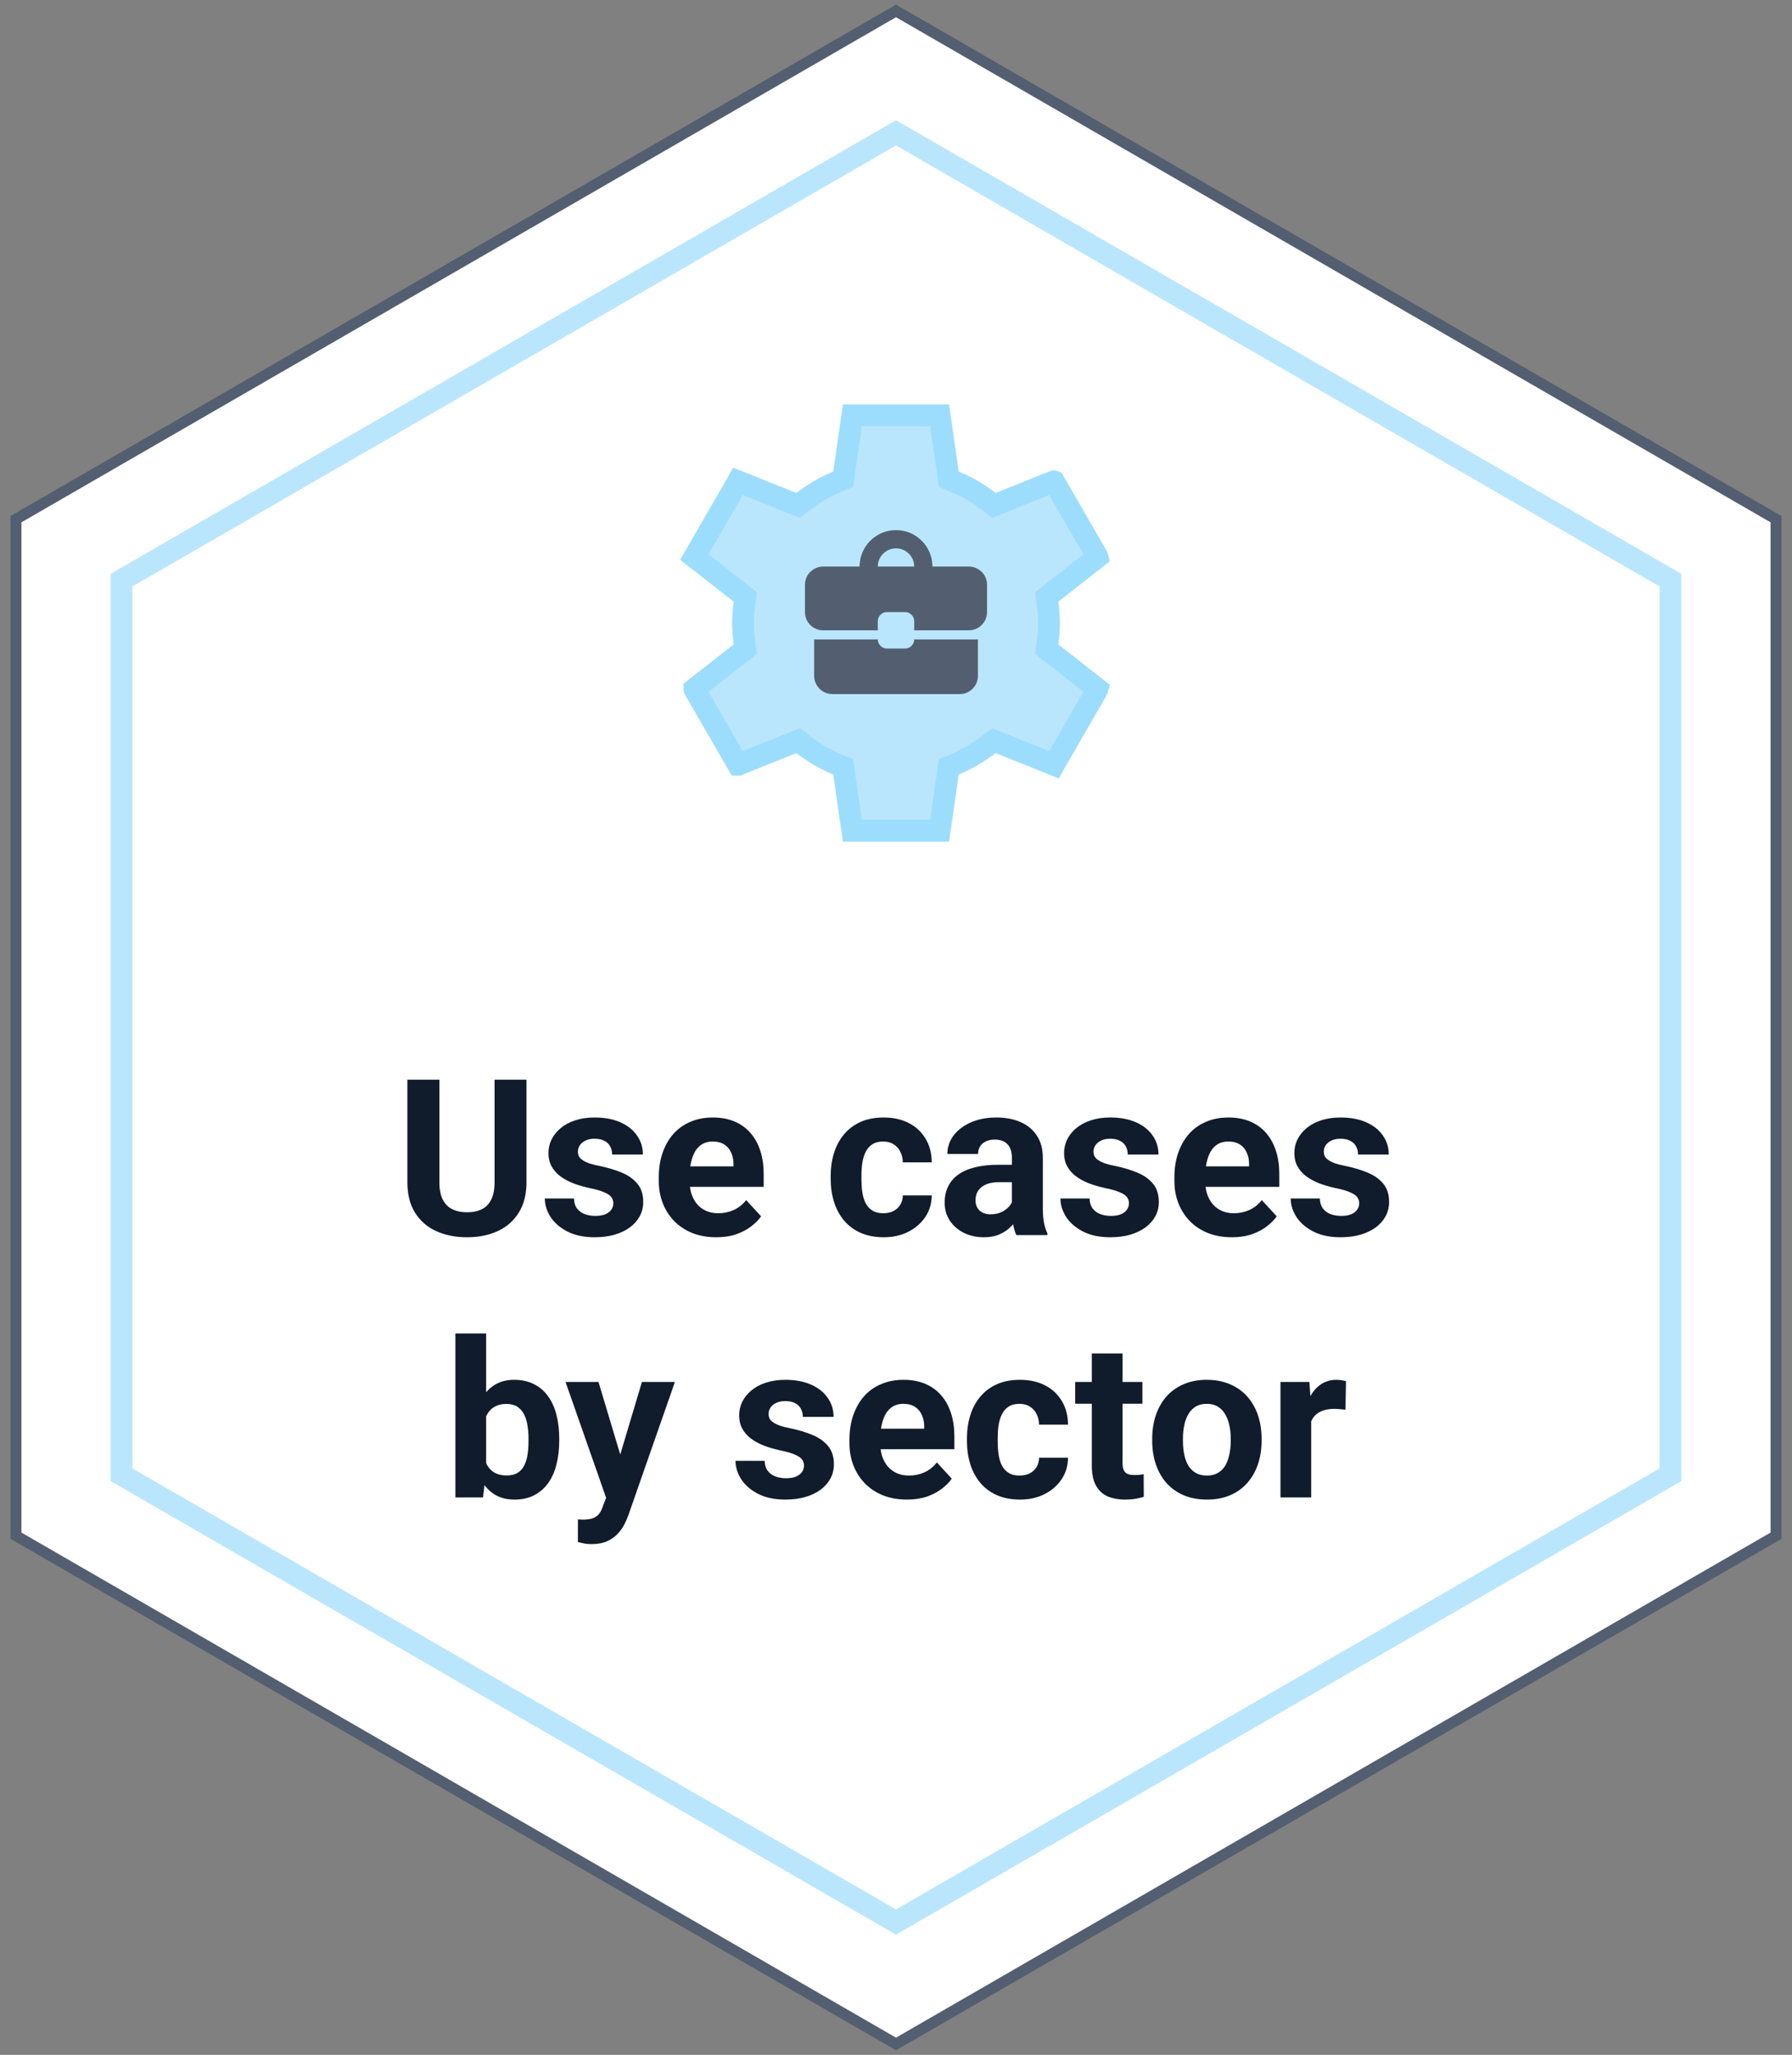
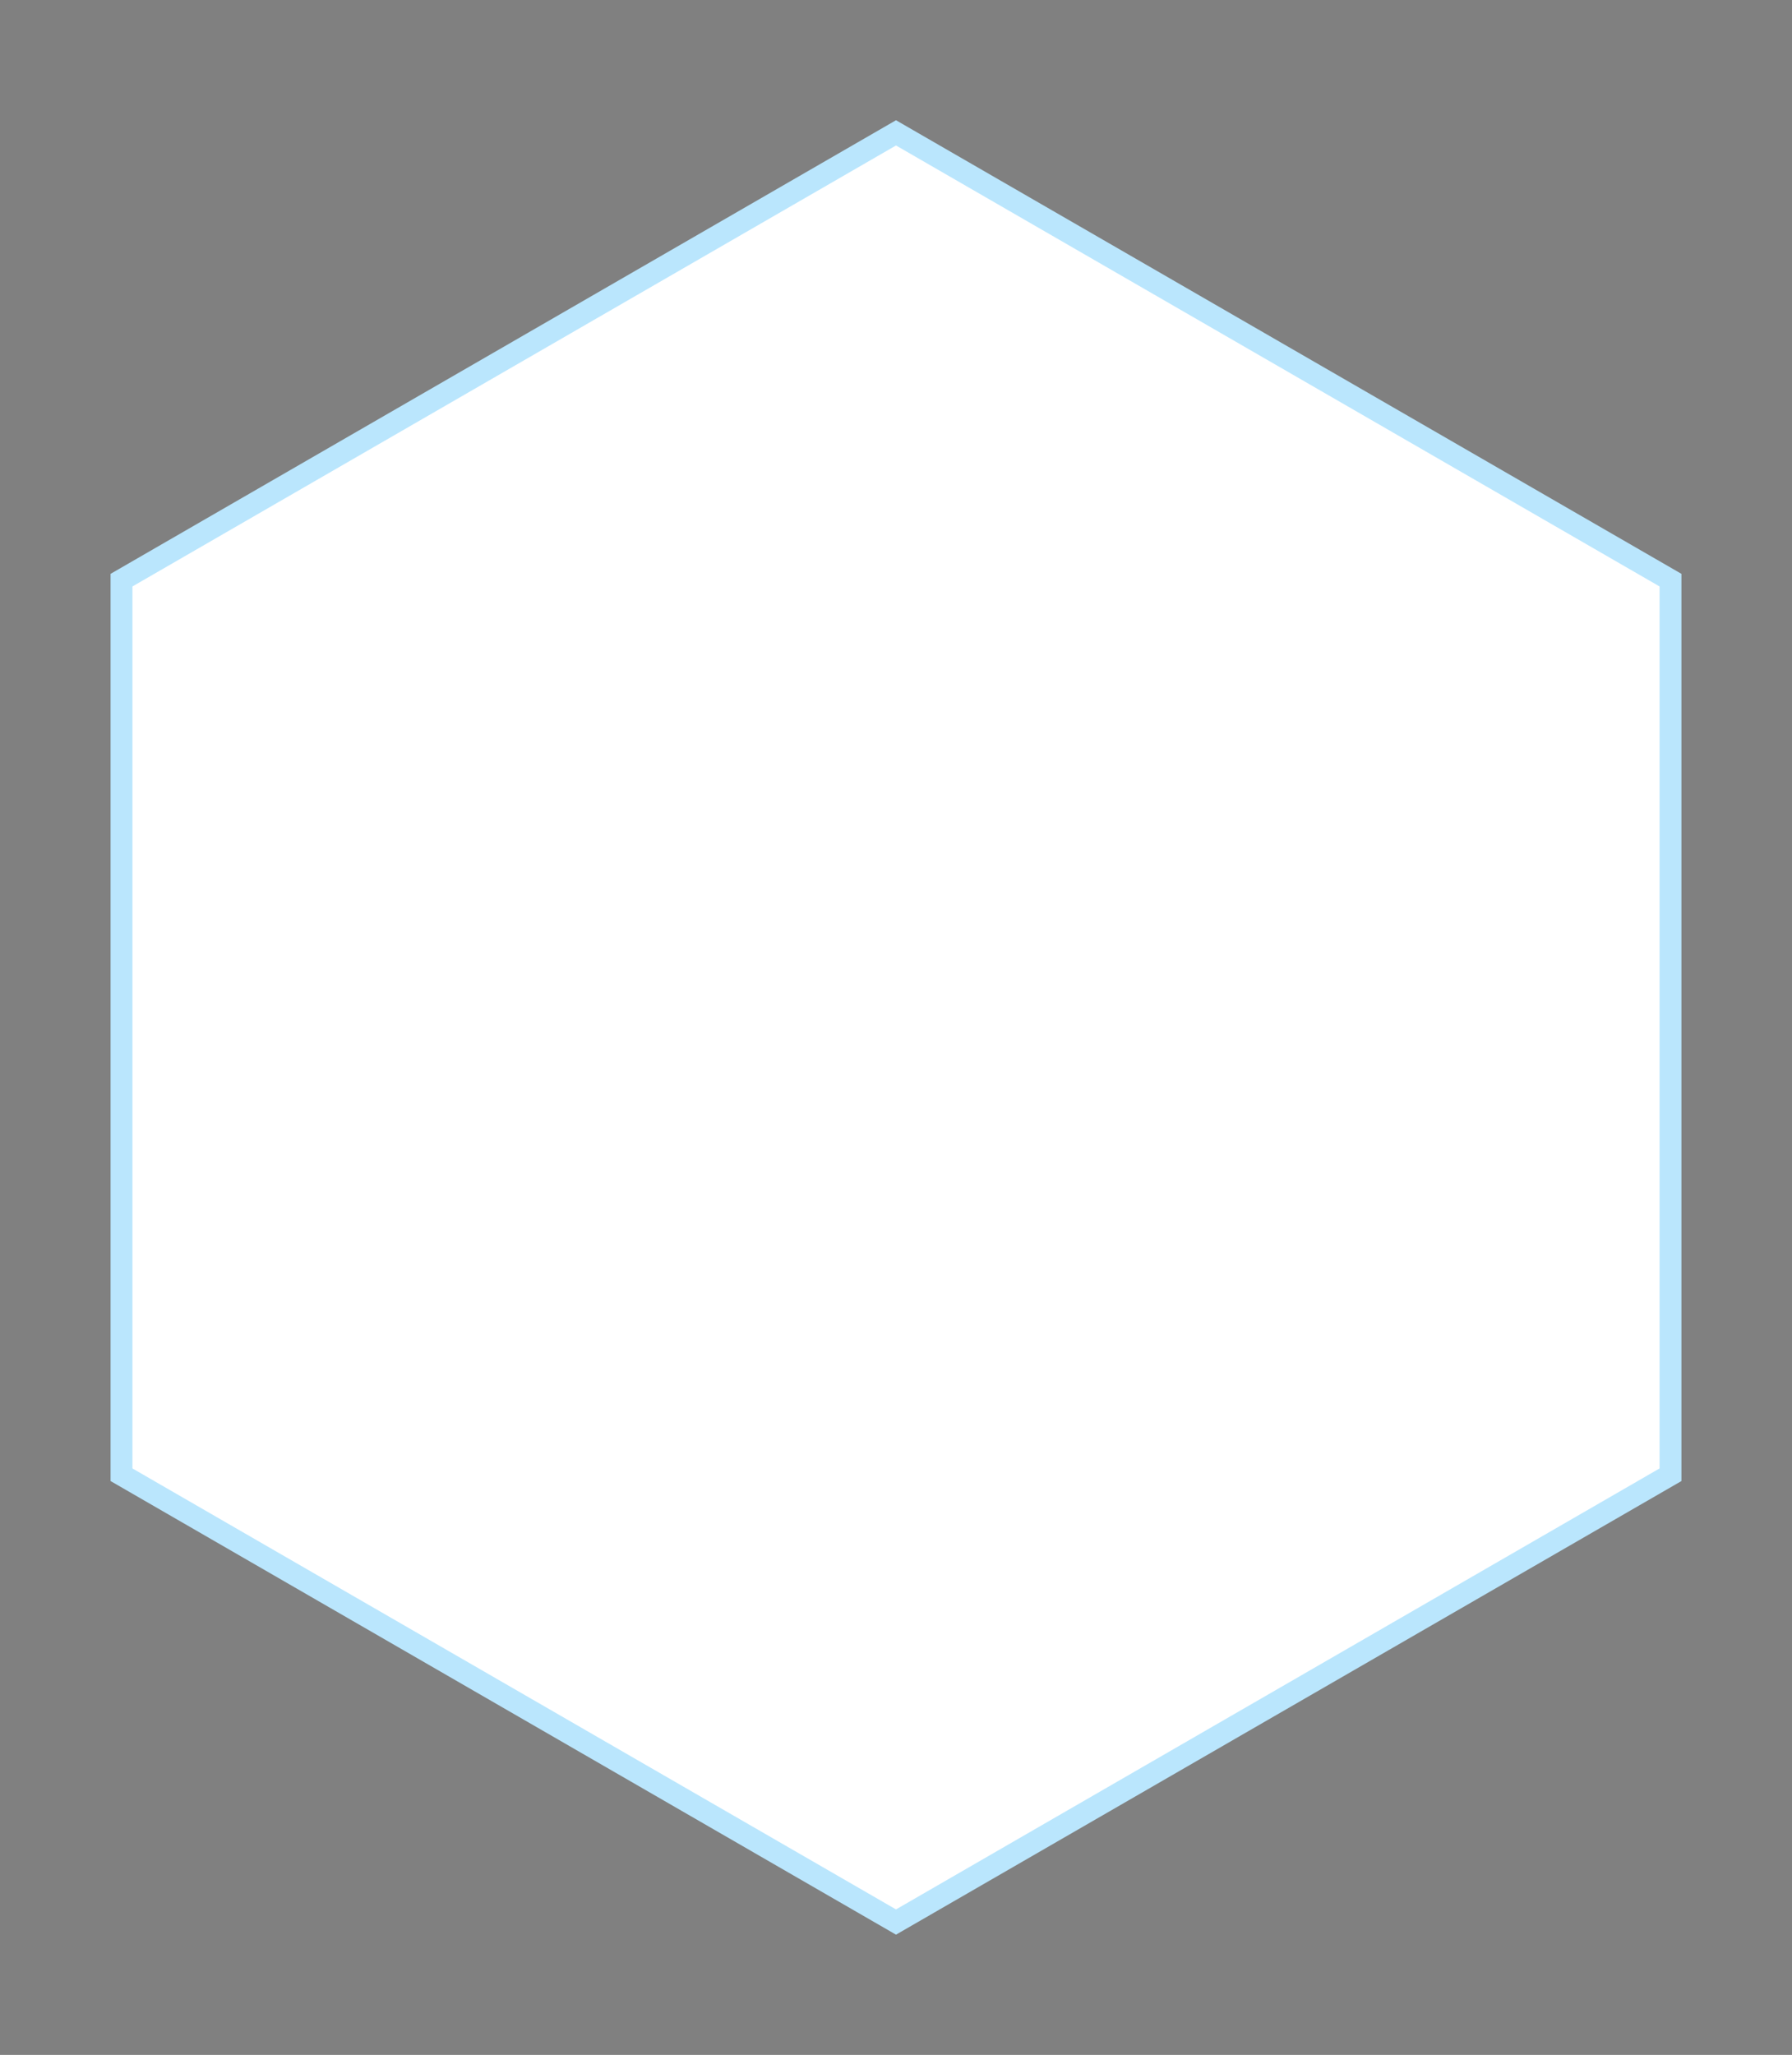
<svg xmlns="http://www.w3.org/2000/svg" width="164" height="188" viewBox="0 0 164 188" fill="none">
  <rect x="0" y="0" width="164" height="188" fill="#808080" stroke="none" />
-   <path d="M82 1L162.54 47.5V140.5L82 187L1.46 140.5V47.5L82 1Z" fill="white" stroke="#535F70" />
  <path d="M11.12 53.077L82 12.155L152.88 53.077V134.923L82 175.845L11.12 134.923V53.077Z" fill="white" stroke="#BAE6FD" stroke-width="2" />
-   <path d="M95.867 58.836L95.796 59.398L96.243 59.748L100.449 63.037C100.448 63.041 100.447 63.048 100.443 63.056L96.453 69.96L96.451 69.964L91.492 67.972L90.969 67.762L90.519 68.1C89.531 68.841 88.484 69.474 87.36 69.935L86.83 70.152L86.749 70.718L85.992 76H78.006L77.249 70.718L77.168 70.152L76.638 69.935C75.506 69.471 74.463 68.857 73.489 68.107L73.036 67.759L72.506 67.972L67.555 69.96C67.554 69.96 67.553 69.961 67.551 69.961C67.549 69.961 67.547 69.96 67.545 69.96L67.545 69.96L63.554 63.056C63.55 63.048 63.549 63.041 63.549 63.037L67.755 59.748L68.201 59.398L68.131 58.836C68.054 58.216 67.999 57.602 67.999 57C67.999 56.398 68.054 55.784 68.131 55.164L68.201 54.602L67.755 54.252L63.545 50.96L67.545 44.04L67.547 44.036L72.506 46.028L73.028 46.238L73.479 45.9C74.467 45.159 75.513 44.526 76.638 44.065L77.168 43.848L77.249 43.282L78.006 38H85.992L86.749 43.282L86.83 43.848L87.36 44.065C88.491 44.529 89.534 45.143 90.509 45.893L90.962 46.241L91.492 46.028L96.443 44.04C96.444 44.039 96.445 44.039 96.447 44.039C96.449 44.039 96.451 44.039 96.453 44.04L96.453 44.04L100.443 50.944C100.447 50.952 100.448 50.959 100.449 50.963L96.243 54.252L95.796 54.602L95.867 55.164C95.944 55.785 95.999 56.379 95.999 57C95.999 57.621 95.944 58.215 95.867 58.836Z" fill="#BAE6FD" stroke="#9CDDFD" stroke-width="2" />
-   <path d="M82.833 59.333H81.167C80.708 59.333 80.333 58.958 80.333 58.5H74.508V61.833C74.508 62.75 75.258 63.5 76.175 63.5H87.833C88.75 63.5 89.5 62.75 89.5 61.833V58.5H83.667C83.667 58.958 83.292 59.333 82.833 59.333ZM88.667 51.833H85.333C85.333 49.992 83.842 48.5 82 48.5C80.158 48.5 78.667 49.992 78.667 51.833H75.333C74.417 51.833 73.667 52.583 73.667 53.5V56C73.667 56.925 74.408 57.667 75.333 57.667H80.333V56.833C80.333 56.375 80.708 56 81.167 56H82.833C83.292 56 83.667 56.375 83.667 56.833V57.667H88.667C89.583 57.667 90.333 56.917 90.333 56V53.5C90.333 52.583 89.583 51.833 88.667 51.833ZM80.333 51.833C80.333 50.917 81.083 50.167 82 50.167C82.917 50.167 83.667 50.917 83.667 51.833H80.325H80.333Z" fill="#535F70" />
-   <path d="M45.262 98.781H48.182V108.176C48.182 109.27 47.947 110.191 47.478 110.939C47.016 111.688 46.375 112.251 45.555 112.629C44.741 113.007 43.803 113.195 42.742 113.195C41.681 113.195 40.737 113.007 39.91 112.629C39.09 112.251 38.445 111.688 37.977 110.939C37.514 110.191 37.283 109.27 37.283 108.176V98.781H40.213V108.176C40.213 108.814 40.314 109.335 40.516 109.738C40.717 110.142 41.007 110.438 41.385 110.627C41.769 110.816 42.221 110.91 42.742 110.91C43.276 110.91 43.728 110.816 44.1 110.627C44.477 110.438 44.764 110.142 44.959 109.738C45.161 109.335 45.262 108.814 45.262 108.176V98.781ZM56.131 110.08C56.131 109.878 56.072 109.696 55.955 109.533C55.838 109.37 55.62 109.221 55.301 109.084C54.988 108.941 54.536 108.811 53.943 108.693C53.41 108.576 52.911 108.43 52.449 108.254C51.993 108.072 51.596 107.854 51.258 107.6C50.926 107.346 50.665 107.046 50.477 106.701C50.288 106.35 50.193 105.949 50.193 105.5C50.193 105.057 50.288 104.641 50.477 104.25C50.672 103.859 50.949 103.514 51.307 103.215C51.671 102.909 52.114 102.671 52.635 102.502C53.162 102.326 53.755 102.238 54.412 102.238C55.33 102.238 56.118 102.385 56.775 102.678C57.44 102.971 57.947 103.374 58.299 103.889C58.657 104.396 58.836 104.976 58.836 105.627H56.023C56.023 105.354 55.965 105.109 55.848 104.895C55.737 104.673 55.561 104.501 55.32 104.377C55.086 104.247 54.78 104.182 54.402 104.182C54.09 104.182 53.82 104.237 53.592 104.348C53.364 104.452 53.188 104.595 53.065 104.777C52.947 104.953 52.889 105.148 52.889 105.363C52.889 105.526 52.921 105.673 52.986 105.803C53.058 105.926 53.172 106.04 53.328 106.145C53.484 106.249 53.686 106.346 53.934 106.438C54.188 106.522 54.5 106.6 54.871 106.672C55.633 106.828 56.313 107.033 56.912 107.287C57.511 107.535 57.986 107.873 58.338 108.303C58.69 108.726 58.865 109.283 58.865 109.973C58.865 110.441 58.761 110.871 58.553 111.262C58.344 111.652 58.045 111.994 57.654 112.287C57.264 112.574 56.795 112.798 56.248 112.961C55.708 113.117 55.099 113.195 54.422 113.195C53.439 113.195 52.605 113.02 51.922 112.668C51.245 112.316 50.73 111.87 50.379 111.33C50.034 110.783 49.861 110.223 49.861 109.65H52.527C52.54 110.035 52.638 110.344 52.82 110.578C53.009 110.812 53.247 110.982 53.533 111.086C53.826 111.19 54.142 111.242 54.48 111.242C54.845 111.242 55.148 111.193 55.389 111.096C55.63 110.992 55.812 110.855 55.935 110.686C56.066 110.51 56.131 110.308 56.131 110.08ZM65.555 113.195C64.734 113.195 63.999 113.065 63.348 112.805C62.697 112.538 62.143 112.17 61.688 111.701C61.238 111.232 60.893 110.689 60.652 110.07C60.411 109.445 60.291 108.781 60.291 108.078V107.688C60.291 106.887 60.405 106.154 60.633 105.49C60.861 104.826 61.186 104.25 61.609 103.762C62.039 103.273 62.56 102.899 63.172 102.639C63.784 102.372 64.474 102.238 65.242 102.238C65.991 102.238 66.655 102.362 67.234 102.609C67.814 102.857 68.299 103.208 68.689 103.664C69.087 104.12 69.386 104.667 69.588 105.305C69.79 105.936 69.891 106.639 69.891 107.414V108.586H61.492V106.711H67.127V106.496C67.127 106.105 67.055 105.757 66.912 105.451C66.775 105.139 66.567 104.891 66.287 104.709C66.007 104.527 65.649 104.436 65.213 104.436C64.842 104.436 64.523 104.517 64.256 104.68C63.989 104.842 63.771 105.07 63.602 105.363C63.439 105.656 63.315 106.001 63.23 106.398C63.152 106.789 63.113 107.219 63.113 107.688V108.078C63.113 108.501 63.172 108.892 63.289 109.25C63.413 109.608 63.585 109.917 63.807 110.178C64.034 110.438 64.308 110.64 64.627 110.783C64.953 110.926 65.32 110.998 65.731 110.998C66.238 110.998 66.71 110.9 67.147 110.705C67.589 110.503 67.97 110.201 68.289 109.797L69.656 111.281C69.435 111.6 69.132 111.906 68.748 112.199C68.37 112.492 67.915 112.733 67.381 112.922C66.847 113.104 66.238 113.195 65.555 113.195ZM80.838 110.998C81.183 110.998 81.489 110.933 81.756 110.803C82.023 110.666 82.231 110.477 82.381 110.236C82.537 109.989 82.618 109.699 82.625 109.367H85.272C85.265 110.109 85.066 110.77 84.676 111.35C84.285 111.923 83.761 112.375 83.103 112.707C82.446 113.033 81.71 113.195 80.897 113.195C80.076 113.195 79.36 113.059 78.748 112.785C78.143 112.512 77.638 112.134 77.234 111.652C76.831 111.164 76.528 110.598 76.326 109.953C76.124 109.302 76.023 108.605 76.023 107.863V107.58C76.023 106.831 76.124 106.135 76.326 105.49C76.528 104.839 76.831 104.273 77.234 103.791C77.638 103.303 78.143 102.922 78.748 102.648C79.353 102.375 80.063 102.238 80.877 102.238C81.743 102.238 82.501 102.404 83.152 102.736C83.81 103.068 84.324 103.544 84.695 104.162C85.073 104.774 85.265 105.5 85.272 106.34H82.625C82.618 105.988 82.544 105.669 82.4 105.383C82.264 105.096 82.062 104.868 81.795 104.699C81.534 104.523 81.212 104.436 80.828 104.436C80.418 104.436 80.083 104.523 79.822 104.699C79.562 104.868 79.36 105.103 79.217 105.402C79.074 105.695 78.973 106.031 78.914 106.408C78.862 106.779 78.836 107.17 78.836 107.58V107.863C78.836 108.273 78.862 108.667 78.914 109.045C78.966 109.423 79.064 109.758 79.207 110.051C79.357 110.344 79.562 110.575 79.822 110.744C80.083 110.913 80.421 110.998 80.838 110.998ZM92.606 110.617V105.91C92.606 105.572 92.55 105.282 92.439 105.041C92.329 104.794 92.156 104.602 91.922 104.465C91.694 104.328 91.398 104.26 91.033 104.26C90.721 104.26 90.451 104.315 90.223 104.426C89.995 104.53 89.819 104.683 89.695 104.885C89.572 105.08 89.51 105.311 89.51 105.578H86.697C86.697 105.129 86.801 104.702 87.01 104.299C87.218 103.895 87.521 103.54 87.918 103.234C88.315 102.922 88.787 102.678 89.334 102.502C89.887 102.326 90.506 102.238 91.189 102.238C92.01 102.238 92.739 102.375 93.377 102.648C94.015 102.922 94.516 103.332 94.881 103.879C95.252 104.426 95.438 105.109 95.438 105.93V110.451C95.438 111.031 95.473 111.506 95.545 111.877C95.617 112.242 95.721 112.561 95.857 112.834V113H93.016C92.879 112.714 92.775 112.355 92.703 111.926C92.638 111.49 92.606 111.053 92.606 110.617ZM92.977 106.564L92.996 108.156H91.424C91.053 108.156 90.731 108.199 90.457 108.283C90.184 108.368 89.959 108.488 89.783 108.645C89.607 108.794 89.477 108.97 89.393 109.172C89.314 109.374 89.275 109.595 89.275 109.836C89.275 110.077 89.331 110.295 89.441 110.49C89.552 110.679 89.712 110.829 89.92 110.939C90.128 111.044 90.372 111.096 90.652 111.096C91.076 111.096 91.443 111.011 91.756 110.842C92.068 110.673 92.309 110.464 92.478 110.217C92.654 109.969 92.745 109.735 92.752 109.514L93.494 110.705C93.39 110.972 93.247 111.249 93.064 111.535C92.889 111.822 92.664 112.092 92.391 112.346C92.117 112.593 91.788 112.798 91.404 112.961C91.02 113.117 90.564 113.195 90.037 113.195C89.367 113.195 88.758 113.062 88.211 112.795C87.671 112.521 87.241 112.147 86.922 111.672C86.609 111.19 86.453 110.643 86.453 110.031C86.453 109.478 86.557 108.986 86.766 108.557C86.974 108.127 87.28 107.766 87.684 107.473C88.094 107.173 88.605 106.949 89.217 106.799C89.829 106.643 90.538 106.564 91.346 106.564H92.977ZM103.318 110.08C103.318 109.878 103.26 109.696 103.143 109.533C103.025 109.37 102.807 109.221 102.488 109.084C102.176 108.941 101.723 108.811 101.131 108.693C100.597 108.576 100.099 108.43 99.637 108.254C99.181 108.072 98.784 107.854 98.445 107.6C98.113 107.346 97.853 107.046 97.664 106.701C97.475 106.35 97.381 105.949 97.381 105.5C97.381 105.057 97.475 104.641 97.664 104.25C97.859 103.859 98.136 103.514 98.494 103.215C98.859 102.909 99.301 102.671 99.822 102.502C100.35 102.326 100.942 102.238 101.6 102.238C102.518 102.238 103.305 102.385 103.963 102.678C104.627 102.971 105.135 103.374 105.486 103.889C105.844 104.396 106.023 104.976 106.023 105.627H103.211C103.211 105.354 103.152 105.109 103.035 104.895C102.924 104.673 102.749 104.501 102.508 104.377C102.273 104.247 101.967 104.182 101.59 104.182C101.277 104.182 101.007 104.237 100.779 104.348C100.551 104.452 100.376 104.595 100.252 104.777C100.135 104.953 100.076 105.148 100.076 105.363C100.076 105.526 100.109 105.673 100.174 105.803C100.245 105.926 100.359 106.04 100.516 106.145C100.672 106.249 100.874 106.346 101.121 106.438C101.375 106.522 101.688 106.6 102.059 106.672C102.82 106.828 103.501 107.033 104.1 107.287C104.699 107.535 105.174 107.873 105.525 108.303C105.877 108.726 106.053 109.283 106.053 109.973C106.053 110.441 105.949 110.871 105.74 111.262C105.532 111.652 105.232 111.994 104.842 112.287C104.451 112.574 103.982 112.798 103.436 112.961C102.895 113.117 102.286 113.195 101.609 113.195C100.626 113.195 99.793 113.02 99.109 112.668C98.432 112.316 97.918 111.87 97.566 111.33C97.221 110.783 97.049 110.223 97.049 109.65H99.715C99.728 110.035 99.826 110.344 100.008 110.578C100.197 110.812 100.434 110.982 100.721 111.086C101.014 111.19 101.329 111.242 101.668 111.242C102.033 111.242 102.335 111.193 102.576 111.096C102.817 110.992 102.999 110.855 103.123 110.686C103.253 110.51 103.318 110.308 103.318 110.08ZM112.742 113.195C111.922 113.195 111.186 113.065 110.535 112.805C109.884 112.538 109.331 112.17 108.875 111.701C108.426 111.232 108.081 110.689 107.84 110.07C107.599 109.445 107.479 108.781 107.479 108.078V107.688C107.479 106.887 107.592 106.154 107.82 105.49C108.048 104.826 108.374 104.25 108.797 103.762C109.227 103.273 109.747 102.899 110.359 102.639C110.971 102.372 111.661 102.238 112.43 102.238C113.178 102.238 113.842 102.362 114.422 102.609C115.001 102.857 115.486 103.208 115.877 103.664C116.274 104.12 116.574 104.667 116.775 105.305C116.977 105.936 117.078 106.639 117.078 107.414V108.586H108.68V106.711H114.314V106.496C114.314 106.105 114.243 105.757 114.1 105.451C113.963 105.139 113.755 104.891 113.475 104.709C113.195 104.527 112.837 104.436 112.4 104.436C112.029 104.436 111.71 104.517 111.443 104.68C111.176 104.842 110.958 105.07 110.789 105.363C110.626 105.656 110.503 106.001 110.418 106.398C110.34 106.789 110.301 107.219 110.301 107.688V108.078C110.301 108.501 110.359 108.892 110.477 109.25C110.6 109.608 110.773 109.917 110.994 110.178C111.222 110.438 111.495 110.64 111.814 110.783C112.14 110.926 112.508 110.998 112.918 110.998C113.426 110.998 113.898 110.9 114.334 110.705C114.777 110.503 115.158 110.201 115.477 109.797L116.844 111.281C116.622 111.6 116.32 111.906 115.936 112.199C115.558 112.492 115.102 112.733 114.568 112.922C114.035 113.104 113.426 113.195 112.742 113.195ZM124.393 110.08C124.393 109.878 124.334 109.696 124.217 109.533C124.1 109.37 123.882 109.221 123.562 109.084C123.25 108.941 122.798 108.811 122.205 108.693C121.671 108.576 121.173 108.43 120.711 108.254C120.255 108.072 119.858 107.854 119.52 107.6C119.188 107.346 118.927 107.046 118.738 106.701C118.549 106.35 118.455 105.949 118.455 105.5C118.455 105.057 118.549 104.641 118.738 104.25C118.934 103.859 119.21 103.514 119.568 103.215C119.933 102.909 120.376 102.671 120.896 102.502C121.424 102.326 122.016 102.238 122.674 102.238C123.592 102.238 124.38 102.385 125.037 102.678C125.701 102.971 126.209 103.374 126.561 103.889C126.919 104.396 127.098 104.976 127.098 105.627H124.285C124.285 105.354 124.227 105.109 124.109 104.895C123.999 104.673 123.823 104.501 123.582 104.377C123.348 104.247 123.042 104.182 122.664 104.182C122.352 104.182 122.081 104.237 121.854 104.348C121.626 104.452 121.45 104.595 121.326 104.777C121.209 104.953 121.15 105.148 121.15 105.363C121.15 105.526 121.183 105.673 121.248 105.803C121.32 105.926 121.434 106.04 121.59 106.145C121.746 106.249 121.948 106.346 122.195 106.438C122.449 106.522 122.762 106.6 123.133 106.672C123.895 106.828 124.575 107.033 125.174 107.287C125.773 107.535 126.248 107.873 126.6 108.303C126.951 108.726 127.127 109.283 127.127 109.973C127.127 110.441 127.023 110.871 126.814 111.262C126.606 111.652 126.307 111.994 125.916 112.287C125.525 112.574 125.057 112.798 124.51 112.961C123.969 113.117 123.361 113.195 122.684 113.195C121.701 113.195 120.867 113.02 120.184 112.668C119.507 112.316 118.992 111.87 118.641 111.33C118.296 110.783 118.123 110.223 118.123 109.65H120.789C120.802 110.035 120.9 110.344 121.082 110.578C121.271 110.812 121.508 110.982 121.795 111.086C122.088 111.19 122.404 111.242 122.742 111.242C123.107 111.242 123.41 111.193 123.65 111.096C123.891 110.992 124.074 110.855 124.197 110.686C124.327 110.51 124.393 110.308 124.393 110.08ZM41.678 122H44.49V134.578L44.207 137H41.678V122ZM51.18 131.609V131.814C51.18 132.602 51.095 133.325 50.926 133.982C50.763 134.64 50.509 135.21 50.164 135.691C49.819 136.167 49.389 136.538 48.875 136.805C48.367 137.065 47.768 137.195 47.078 137.195C46.434 137.195 45.874 137.065 45.398 136.805C44.93 136.544 44.536 136.176 44.217 135.701C43.898 135.226 43.641 134.669 43.445 134.031C43.25 133.393 43.103 132.697 43.006 131.941V131.492C43.103 130.737 43.25 130.04 43.445 129.402C43.641 128.764 43.898 128.208 44.217 127.732C44.536 127.257 44.93 126.889 45.398 126.629C45.867 126.368 46.421 126.238 47.059 126.238C47.755 126.238 48.361 126.372 48.875 126.639C49.396 126.899 49.825 127.27 50.164 127.752C50.509 128.227 50.763 128.794 50.926 129.451C51.095 130.102 51.18 130.822 51.18 131.609ZM48.367 131.814V131.609C48.367 131.18 48.335 130.776 48.27 130.398C48.211 130.014 48.107 129.679 47.957 129.393C47.807 129.1 47.602 128.868 47.342 128.699C47.088 128.53 46.759 128.445 46.355 128.445C45.971 128.445 45.646 128.51 45.379 128.641C45.112 128.771 44.891 128.953 44.715 129.188C44.546 129.422 44.419 129.702 44.334 130.027C44.249 130.346 44.197 130.698 44.178 131.082V132.361C44.197 132.876 44.282 133.331 44.432 133.729C44.588 134.119 44.822 134.428 45.135 134.656C45.454 134.878 45.867 134.988 46.375 134.988C46.772 134.988 47.101 134.91 47.361 134.754C47.622 134.598 47.824 134.376 47.967 134.09C48.117 133.803 48.221 133.468 48.279 133.084C48.338 132.693 48.367 132.27 48.367 131.814ZM55.945 135.809L58.748 126.434H61.766L57.518 138.592C57.426 138.859 57.303 139.145 57.147 139.451C56.997 139.757 56.792 140.047 56.531 140.32C56.277 140.6 55.955 140.828 55.565 141.004C55.18 141.18 54.708 141.268 54.148 141.268C53.882 141.268 53.663 141.251 53.494 141.219C53.325 141.186 53.123 141.141 52.889 141.082V139.021C52.96 139.021 53.035 139.021 53.113 139.021C53.191 139.028 53.266 139.031 53.338 139.031C53.709 139.031 54.012 138.989 54.246 138.904C54.48 138.82 54.669 138.689 54.812 138.514C54.956 138.344 55.07 138.123 55.154 137.85L55.945 135.809ZM54.773 126.434L57.068 134.09L57.469 137.068L55.555 137.273L51.756 126.434H54.773ZM73.582 134.08C73.582 133.878 73.523 133.696 73.406 133.533C73.289 133.37 73.071 133.221 72.752 133.084C72.439 132.941 71.987 132.811 71.394 132.693C70.861 132.576 70.363 132.43 69.9 132.254C69.445 132.072 69.047 131.854 68.709 131.6C68.377 131.346 68.117 131.046 67.928 130.701C67.739 130.35 67.644 129.949 67.644 129.5C67.644 129.057 67.739 128.641 67.928 128.25C68.123 127.859 68.4 127.514 68.758 127.215C69.122 126.909 69.565 126.671 70.086 126.502C70.613 126.326 71.206 126.238 71.863 126.238C72.781 126.238 73.569 126.385 74.227 126.678C74.891 126.971 75.398 127.374 75.75 127.889C76.108 128.396 76.287 128.976 76.287 129.627H73.475C73.475 129.354 73.416 129.109 73.299 128.895C73.188 128.673 73.012 128.501 72.772 128.377C72.537 128.247 72.231 128.182 71.853 128.182C71.541 128.182 71.271 128.237 71.043 128.348C70.815 128.452 70.639 128.595 70.516 128.777C70.398 128.953 70.34 129.148 70.34 129.363C70.34 129.526 70.372 129.673 70.438 129.803C70.509 129.926 70.623 130.04 70.779 130.145C70.936 130.249 71.137 130.346 71.385 130.438C71.639 130.522 71.951 130.6 72.322 130.672C73.084 130.828 73.764 131.033 74.363 131.287C74.962 131.535 75.438 131.873 75.789 132.303C76.141 132.726 76.316 133.283 76.316 133.973C76.316 134.441 76.212 134.871 76.004 135.262C75.796 135.652 75.496 135.994 75.106 136.287C74.715 136.574 74.246 136.798 73.699 136.961C73.159 137.117 72.55 137.195 71.873 137.195C70.89 137.195 70.057 137.02 69.373 136.668C68.696 136.316 68.182 135.87 67.83 135.33C67.485 134.783 67.312 134.223 67.312 133.65H69.978C69.992 134.035 70.089 134.344 70.272 134.578C70.46 134.812 70.698 134.982 70.984 135.086C71.277 135.19 71.593 135.242 71.932 135.242C72.296 135.242 72.599 135.193 72.84 135.096C73.081 134.992 73.263 134.855 73.387 134.686C73.517 134.51 73.582 134.308 73.582 134.08ZM83.006 137.195C82.186 137.195 81.45 137.065 80.799 136.805C80.148 136.538 79.594 136.17 79.139 135.701C78.689 135.232 78.344 134.689 78.103 134.07C77.863 133.445 77.742 132.781 77.742 132.078V131.688C77.742 130.887 77.856 130.154 78.084 129.49C78.312 128.826 78.637 128.25 79.061 127.762C79.49 127.273 80.011 126.899 80.623 126.639C81.235 126.372 81.925 126.238 82.693 126.238C83.442 126.238 84.106 126.362 84.686 126.609C85.265 126.857 85.75 127.208 86.141 127.664C86.538 128.12 86.837 128.667 87.039 129.305C87.241 129.936 87.342 130.639 87.342 131.414V132.586H78.943V130.711H84.578V130.496C84.578 130.105 84.507 129.757 84.363 129.451C84.227 129.139 84.018 128.891 83.738 128.709C83.458 128.527 83.1 128.436 82.664 128.436C82.293 128.436 81.974 128.517 81.707 128.68C81.44 128.842 81.222 129.07 81.053 129.363C80.89 129.656 80.766 130.001 80.682 130.398C80.603 130.789 80.564 131.219 80.564 131.688V132.078C80.564 132.501 80.623 132.892 80.74 133.25C80.864 133.608 81.037 133.917 81.258 134.178C81.486 134.438 81.759 134.64 82.078 134.783C82.404 134.926 82.772 134.998 83.182 134.998C83.689 134.998 84.162 134.9 84.598 134.705C85.04 134.503 85.421 134.201 85.74 133.797L87.107 135.281C86.886 135.6 86.583 135.906 86.199 136.199C85.822 136.492 85.366 136.733 84.832 136.922C84.298 137.104 83.689 137.195 83.006 137.195ZM93.309 134.998C93.654 134.998 93.96 134.933 94.227 134.803C94.493 134.666 94.702 134.477 94.852 134.236C95.008 133.989 95.089 133.699 95.096 133.367H97.742C97.736 134.109 97.537 134.77 97.147 135.35C96.756 135.923 96.232 136.375 95.574 136.707C94.917 137.033 94.181 137.195 93.367 137.195C92.547 137.195 91.831 137.059 91.219 136.785C90.613 136.512 90.109 136.134 89.705 135.652C89.301 135.164 88.999 134.598 88.797 133.953C88.595 133.302 88.494 132.605 88.494 131.863V131.58C88.494 130.831 88.595 130.135 88.797 129.49C88.999 128.839 89.301 128.273 89.705 127.791C90.109 127.303 90.613 126.922 91.219 126.648C91.824 126.375 92.534 126.238 93.348 126.238C94.213 126.238 94.972 126.404 95.623 126.736C96.281 127.068 96.795 127.544 97.166 128.162C97.544 128.774 97.736 129.5 97.742 130.34H95.096C95.089 129.988 95.014 129.669 94.871 129.383C94.734 129.096 94.533 128.868 94.266 128.699C94.005 128.523 93.683 128.436 93.299 128.436C92.889 128.436 92.553 128.523 92.293 128.699C92.033 128.868 91.831 129.103 91.688 129.402C91.544 129.695 91.443 130.031 91.385 130.408C91.333 130.779 91.307 131.17 91.307 131.58V131.863C91.307 132.273 91.333 132.667 91.385 133.045C91.437 133.423 91.534 133.758 91.678 134.051C91.828 134.344 92.033 134.575 92.293 134.744C92.553 134.913 92.892 134.998 93.309 134.998ZM104.549 126.434V128.426H98.397V126.434H104.549ZM99.92 123.826H102.732V133.816C102.732 134.122 102.771 134.357 102.85 134.52C102.934 134.682 103.058 134.796 103.221 134.861C103.383 134.92 103.589 134.949 103.836 134.949C104.012 134.949 104.168 134.943 104.305 134.93C104.448 134.91 104.568 134.891 104.666 134.871L104.676 136.941C104.435 137.02 104.174 137.081 103.895 137.127C103.615 137.173 103.305 137.195 102.967 137.195C102.348 137.195 101.808 137.094 101.346 136.893C100.89 136.684 100.538 136.352 100.291 135.896C100.044 135.441 99.92 134.842 99.92 134.1V123.826ZM105.447 131.824V131.619C105.447 130.844 105.558 130.132 105.779 129.48C106.001 128.823 106.323 128.253 106.746 127.771C107.169 127.29 107.69 126.915 108.309 126.648C108.927 126.375 109.637 126.238 110.438 126.238C111.238 126.238 111.951 126.375 112.576 126.648C113.201 126.915 113.725 127.29 114.148 127.771C114.578 128.253 114.904 128.823 115.125 129.48C115.346 130.132 115.457 130.844 115.457 131.619V131.824C115.457 132.592 115.346 133.305 115.125 133.963C114.904 134.614 114.578 135.184 114.148 135.672C113.725 136.154 113.204 136.528 112.586 136.795C111.967 137.062 111.258 137.195 110.457 137.195C109.656 137.195 108.943 137.062 108.318 136.795C107.7 136.528 107.176 136.154 106.746 135.672C106.323 135.184 106.001 134.614 105.779 133.963C105.558 133.305 105.447 132.592 105.447 131.824ZM108.26 131.619V131.824C108.26 132.267 108.299 132.68 108.377 133.064C108.455 133.449 108.579 133.787 108.748 134.08C108.924 134.367 109.152 134.591 109.432 134.754C109.712 134.917 110.053 134.998 110.457 134.998C110.848 134.998 111.183 134.917 111.463 134.754C111.743 134.591 111.967 134.367 112.137 134.08C112.306 133.787 112.43 133.449 112.508 133.064C112.592 132.68 112.635 132.267 112.635 131.824V131.619C112.635 131.189 112.592 130.786 112.508 130.408C112.43 130.024 112.303 129.686 112.127 129.393C111.958 129.093 111.733 128.859 111.453 128.689C111.173 128.52 110.835 128.436 110.438 128.436C110.04 128.436 109.702 128.52 109.422 128.689C109.148 128.859 108.924 129.093 108.748 129.393C108.579 129.686 108.455 130.024 108.377 130.408C108.299 130.786 108.26 131.189 108.26 131.619ZM119.998 128.738V137H117.186V126.434H119.832L119.998 128.738ZM123.182 126.365L123.133 128.973C122.996 128.953 122.83 128.937 122.635 128.924C122.446 128.904 122.273 128.895 122.117 128.895C121.72 128.895 121.375 128.947 121.082 129.051C120.796 129.148 120.555 129.295 120.359 129.49C120.171 129.686 120.027 129.923 119.93 130.203C119.839 130.483 119.786 130.802 119.773 131.16L119.207 130.984C119.207 130.301 119.275 129.673 119.412 129.1C119.549 128.52 119.747 128.016 120.008 127.586C120.275 127.156 120.6 126.824 120.984 126.59C121.368 126.355 121.808 126.238 122.303 126.238C122.459 126.238 122.618 126.251 122.781 126.277C122.944 126.297 123.077 126.326 123.182 126.365Z" fill="#101C2B" />
</svg>